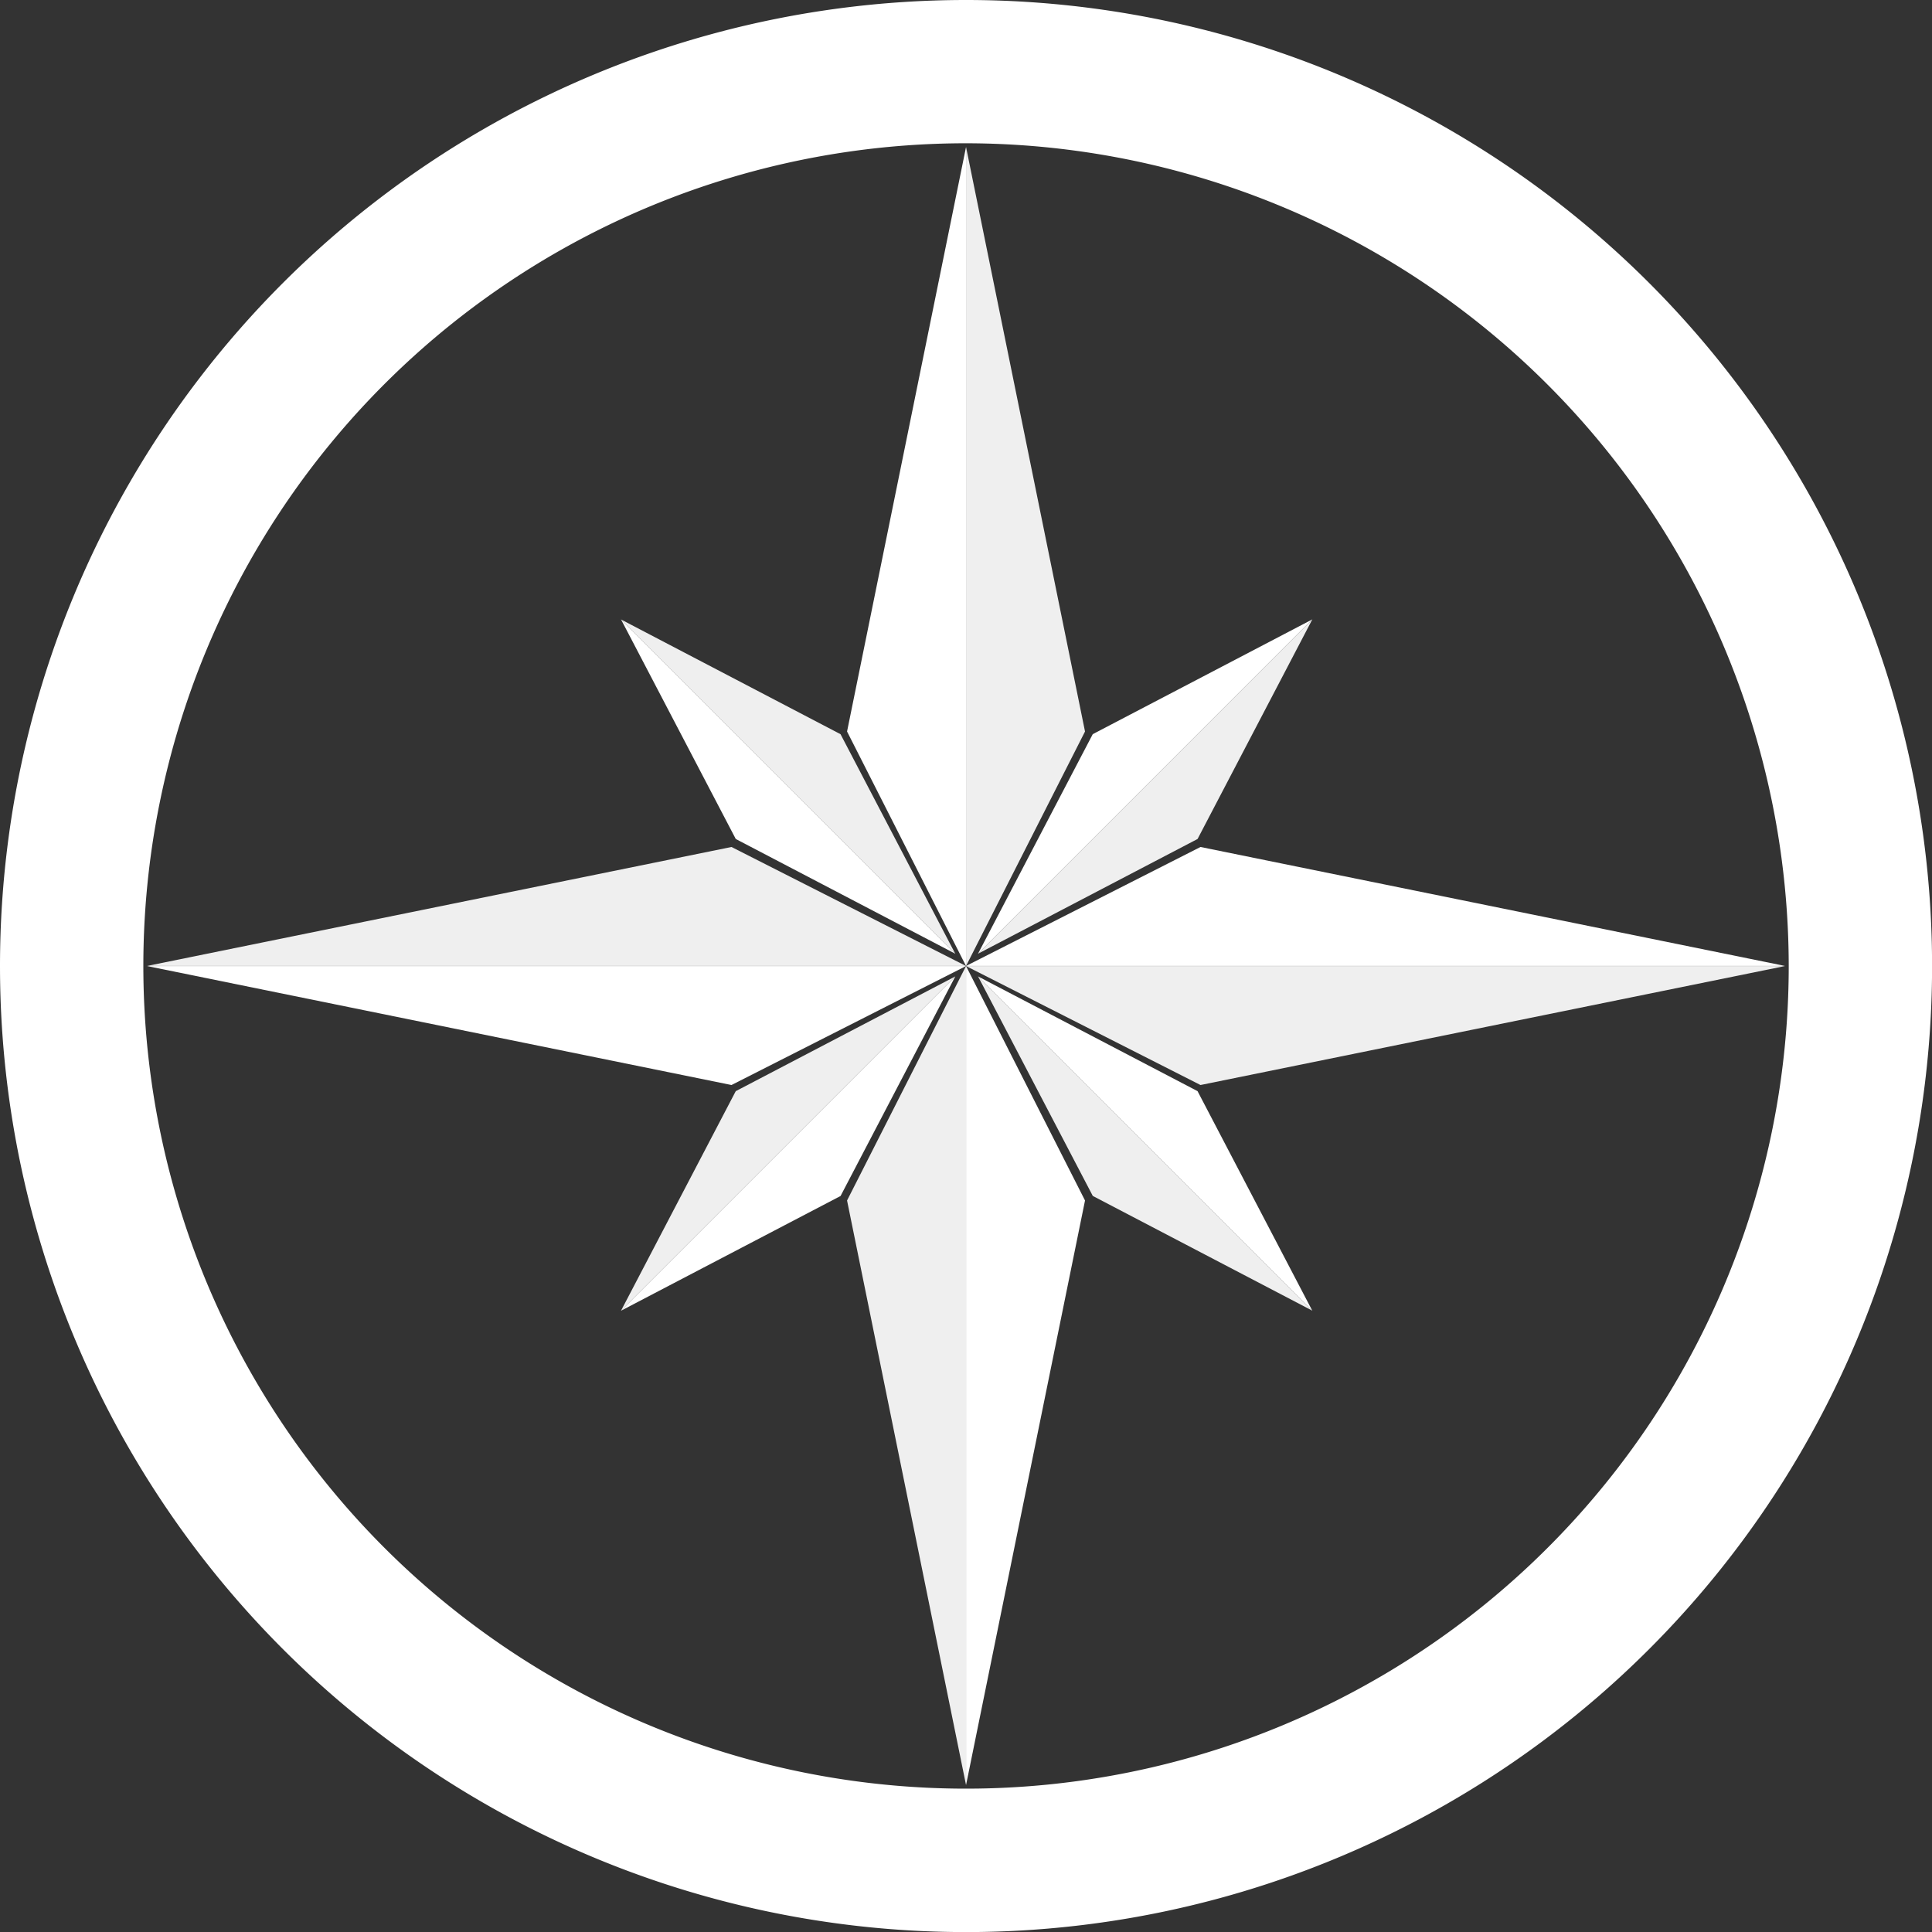
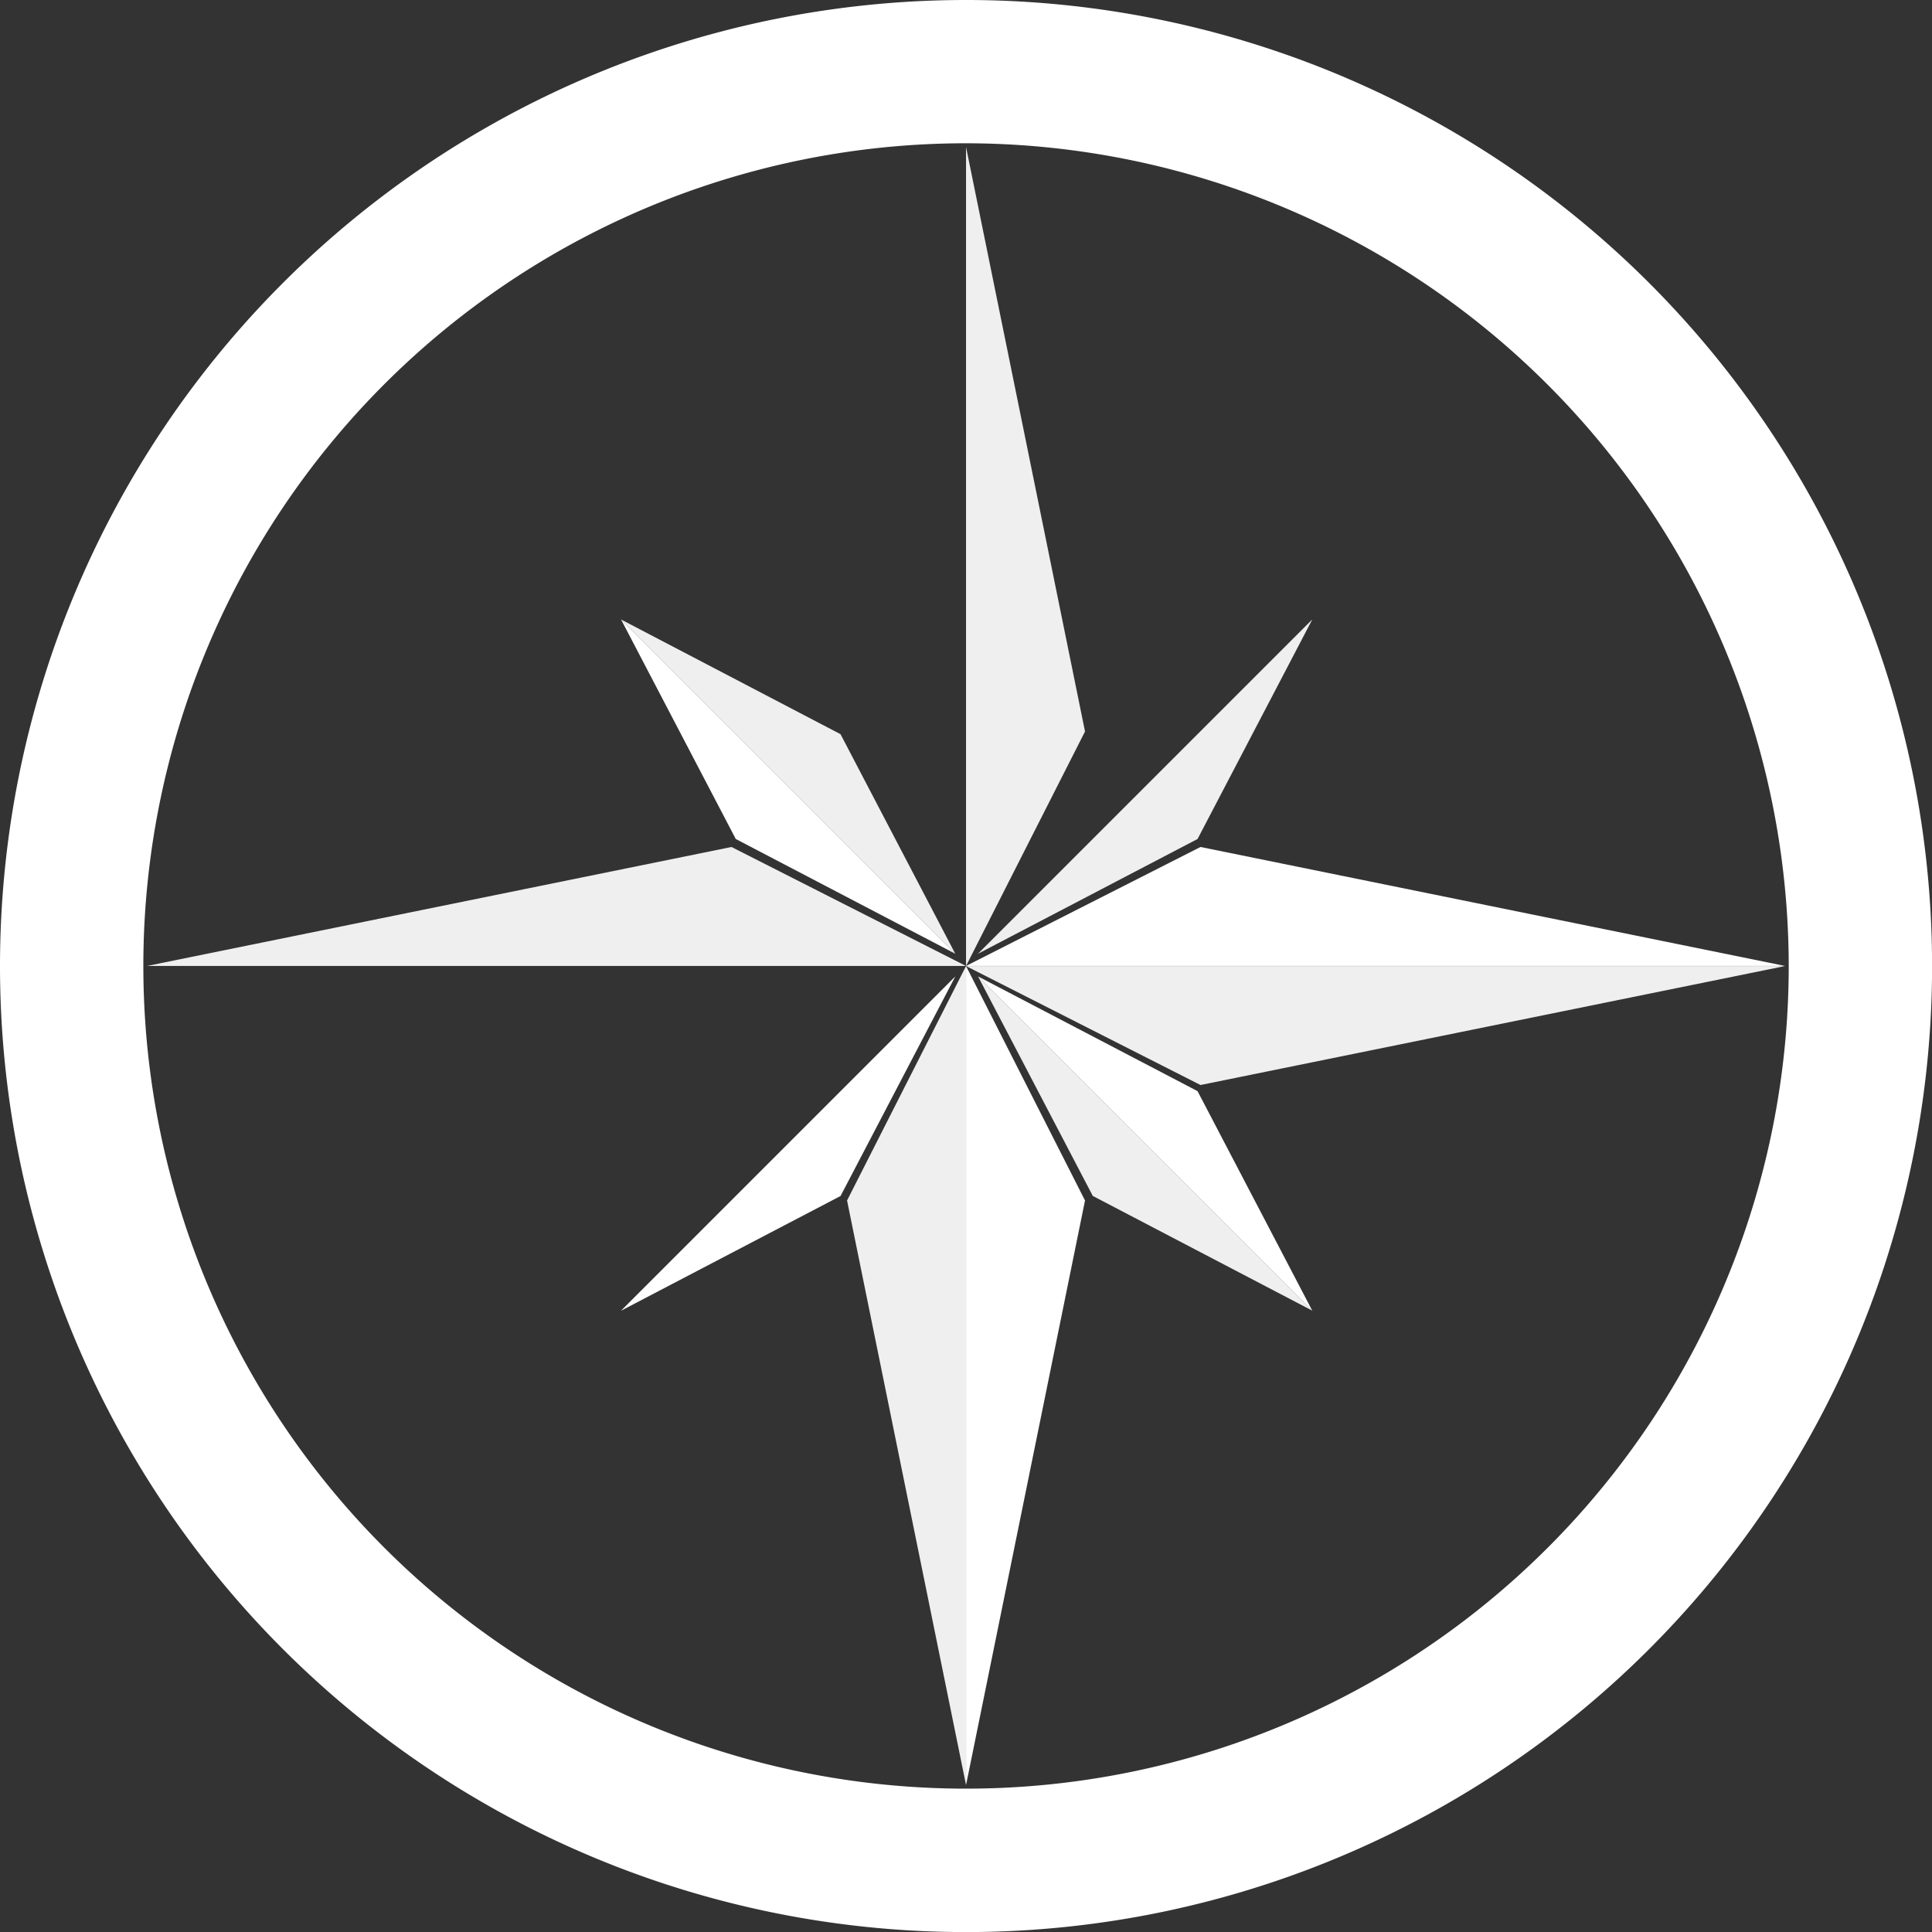
<svg xmlns="http://www.w3.org/2000/svg" id="ftr_icon3" width="24.893" height="24.893" viewBox="0 0 24.893 24.893">
  <rect x="0" y="0" width="24.893" height="24.893" fill="#333333" stroke="none" />
  <path id="パス_8861" data-name="パス 8861" d="M12.447,1.846a10.6,10.6,0,1,0,10.6,10.6,10.612,10.612,0,0,0-10.6-10.6m0-1.846A12.447,12.447,0,1,1,0,12.447,12.447,12.447,0,0,1,12.447,0Z" transform="translate(0 0)" fill="#fff" />
  <g id="グループ_5552" data-name="グループ 5552" transform="translate(1.894 1.894)">
    <path id="パス_8859" data-name="パス 8859" d="M-42.469,0l3.021,1.533H-50Z" transform="translate(50 9.019)" fill="#efefef" />
-     <path id="パス_8860" data-name="パス 8860" d="M-42.469,1.533-39.447,0H-50Z" transform="translate(50 10.553)" fill="#fff" />
-     <path id="パス_8860-2" data-name="パス 8860" d="M7.531,1.533,10.553,0H0Z" transform="translate(10.553) rotate(90)" fill="#fff" />
    <path id="パス_8859-2" data-name="パス 8859" d="M-46.979,0-50,1.533h10.553Z" transform="translate(60.553 9.019)" fill="#fff" />
-     <path id="多角形_5" data-name="多角形 5" d="M3.046,0,6.092.955H0Z" transform="translate(10.032 9.719) rotate(-45)" fill="#fff" />
-     <path id="多角形_5-2" data-name="多角形 5" d="M3.046,0,6.092.955H0Z" transform="translate(5.432 14.319) rotate(-45)" fill="#efefef" />
    <path id="多角形_6" data-name="多角形 6" d="M3.046,0,6.092.955H0Z" transform="translate(11.09 11.362) rotate(135)" fill="#fff" />
    <path id="多角形_6-2" data-name="多角形 6" d="M3.046,0,6.092.955H0Z" transform="translate(9.74 11.07) rotate(-135)" fill="#fff" />
    <path id="多角形_6-3" data-name="多角形 6" d="M3.046,0,6.092.955H0Z" transform="translate(11.382 10.011) rotate(45)" fill="#fff" />
    <path id="パス_8859-3" data-name="パス 8859" d="M7.531,0l3.021,1.533H0Z" transform="translate(12.086) rotate(90)" fill="#efefef" />
    <path id="多角形_6-4" data-name="多角形 6" d="M3.046,0,6.092.955H0Z" transform="translate(15.69 6.762) rotate(135)" fill="#efefef" />
    <path id="パス_8860-3" data-name="パス 8860" d="M-46.979,1.533-50,0h10.553Z" transform="translate(60.553 10.553)" fill="#efefef" />
    <path id="多角形_5-3" data-name="多角形 5" d="M3.046,0,6.092.955H0Z" transform="translate(14.34 15.669) rotate(-135)" fill="#efefef" />
    <path id="パス_8860-4" data-name="パス 8860" d="M3.021,1.533,0,0H10.553Z" transform="translate(10.553 10.553) rotate(90)" fill="#efefef" />
    <path id="パス_8859-4" data-name="パス 8859" d="M3.021,0,0,1.533H10.553Z" transform="translate(12.086 10.553) rotate(90)" fill="#fff" />
    <path id="多角形_5-4" data-name="多角形 5" d="M3.046,0,6.092.955H0Z" transform="translate(6.782 5.412) rotate(45)" fill="#efefef" />
  </g>
</svg>